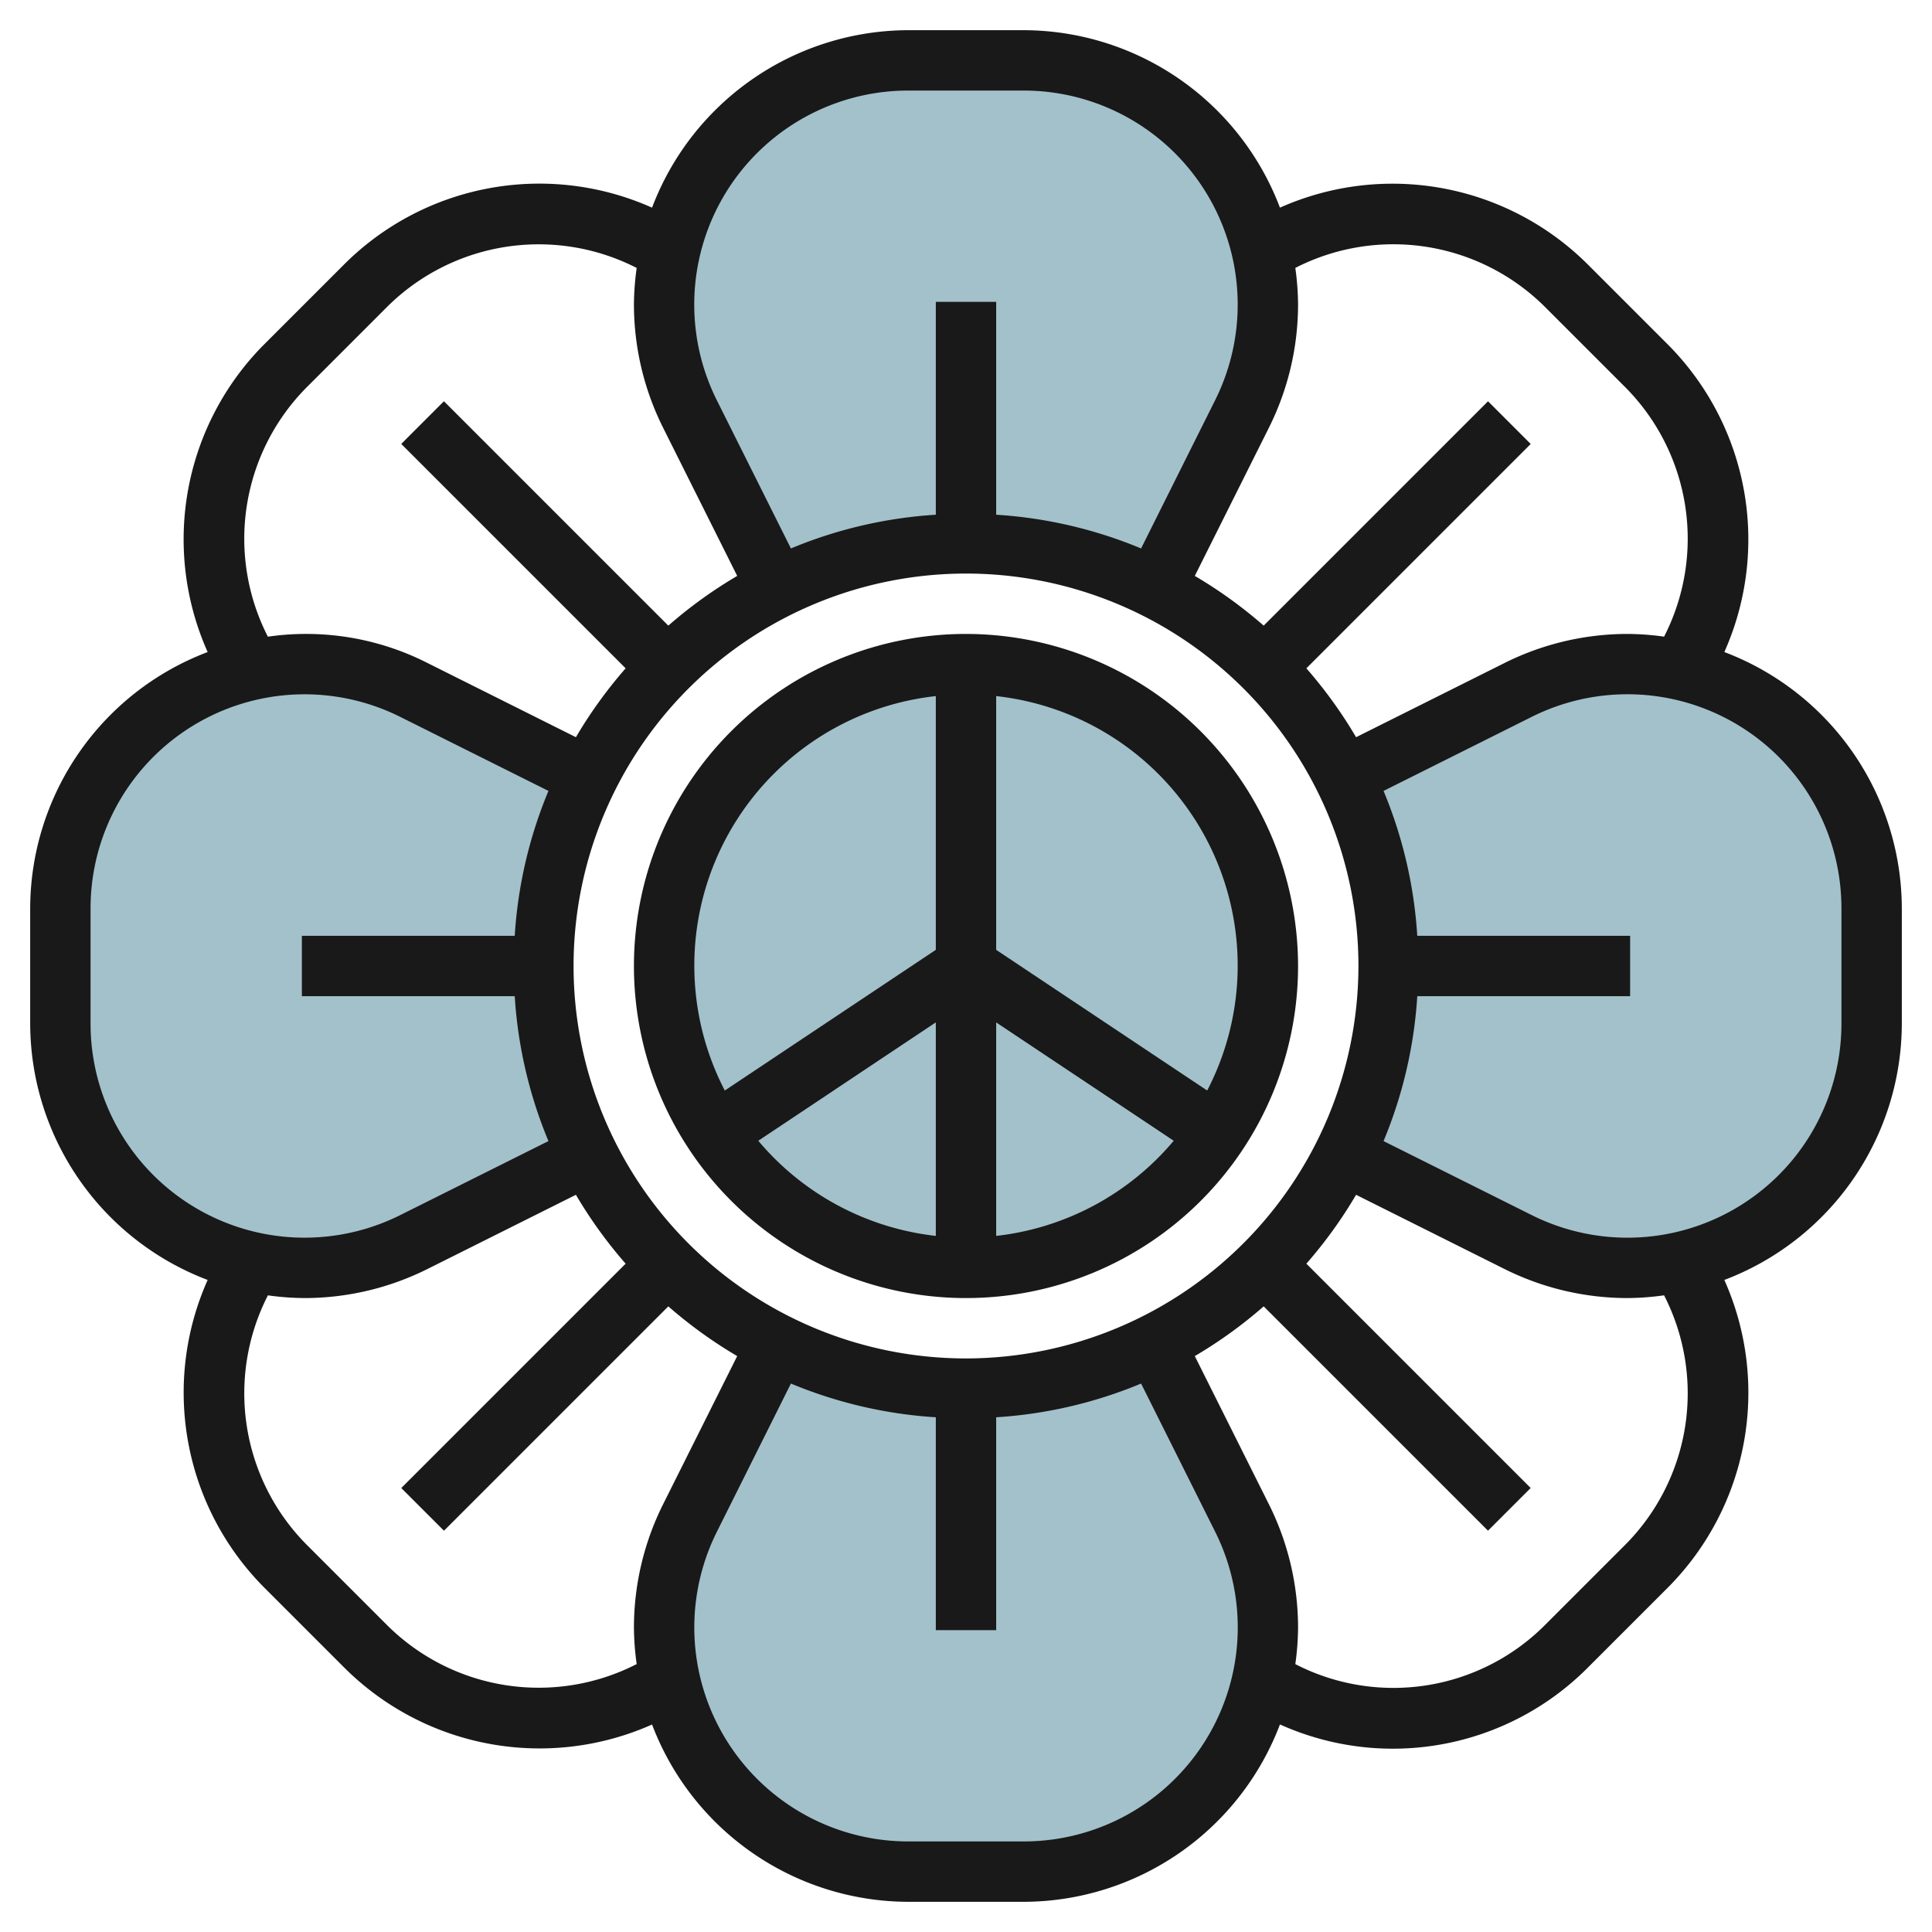
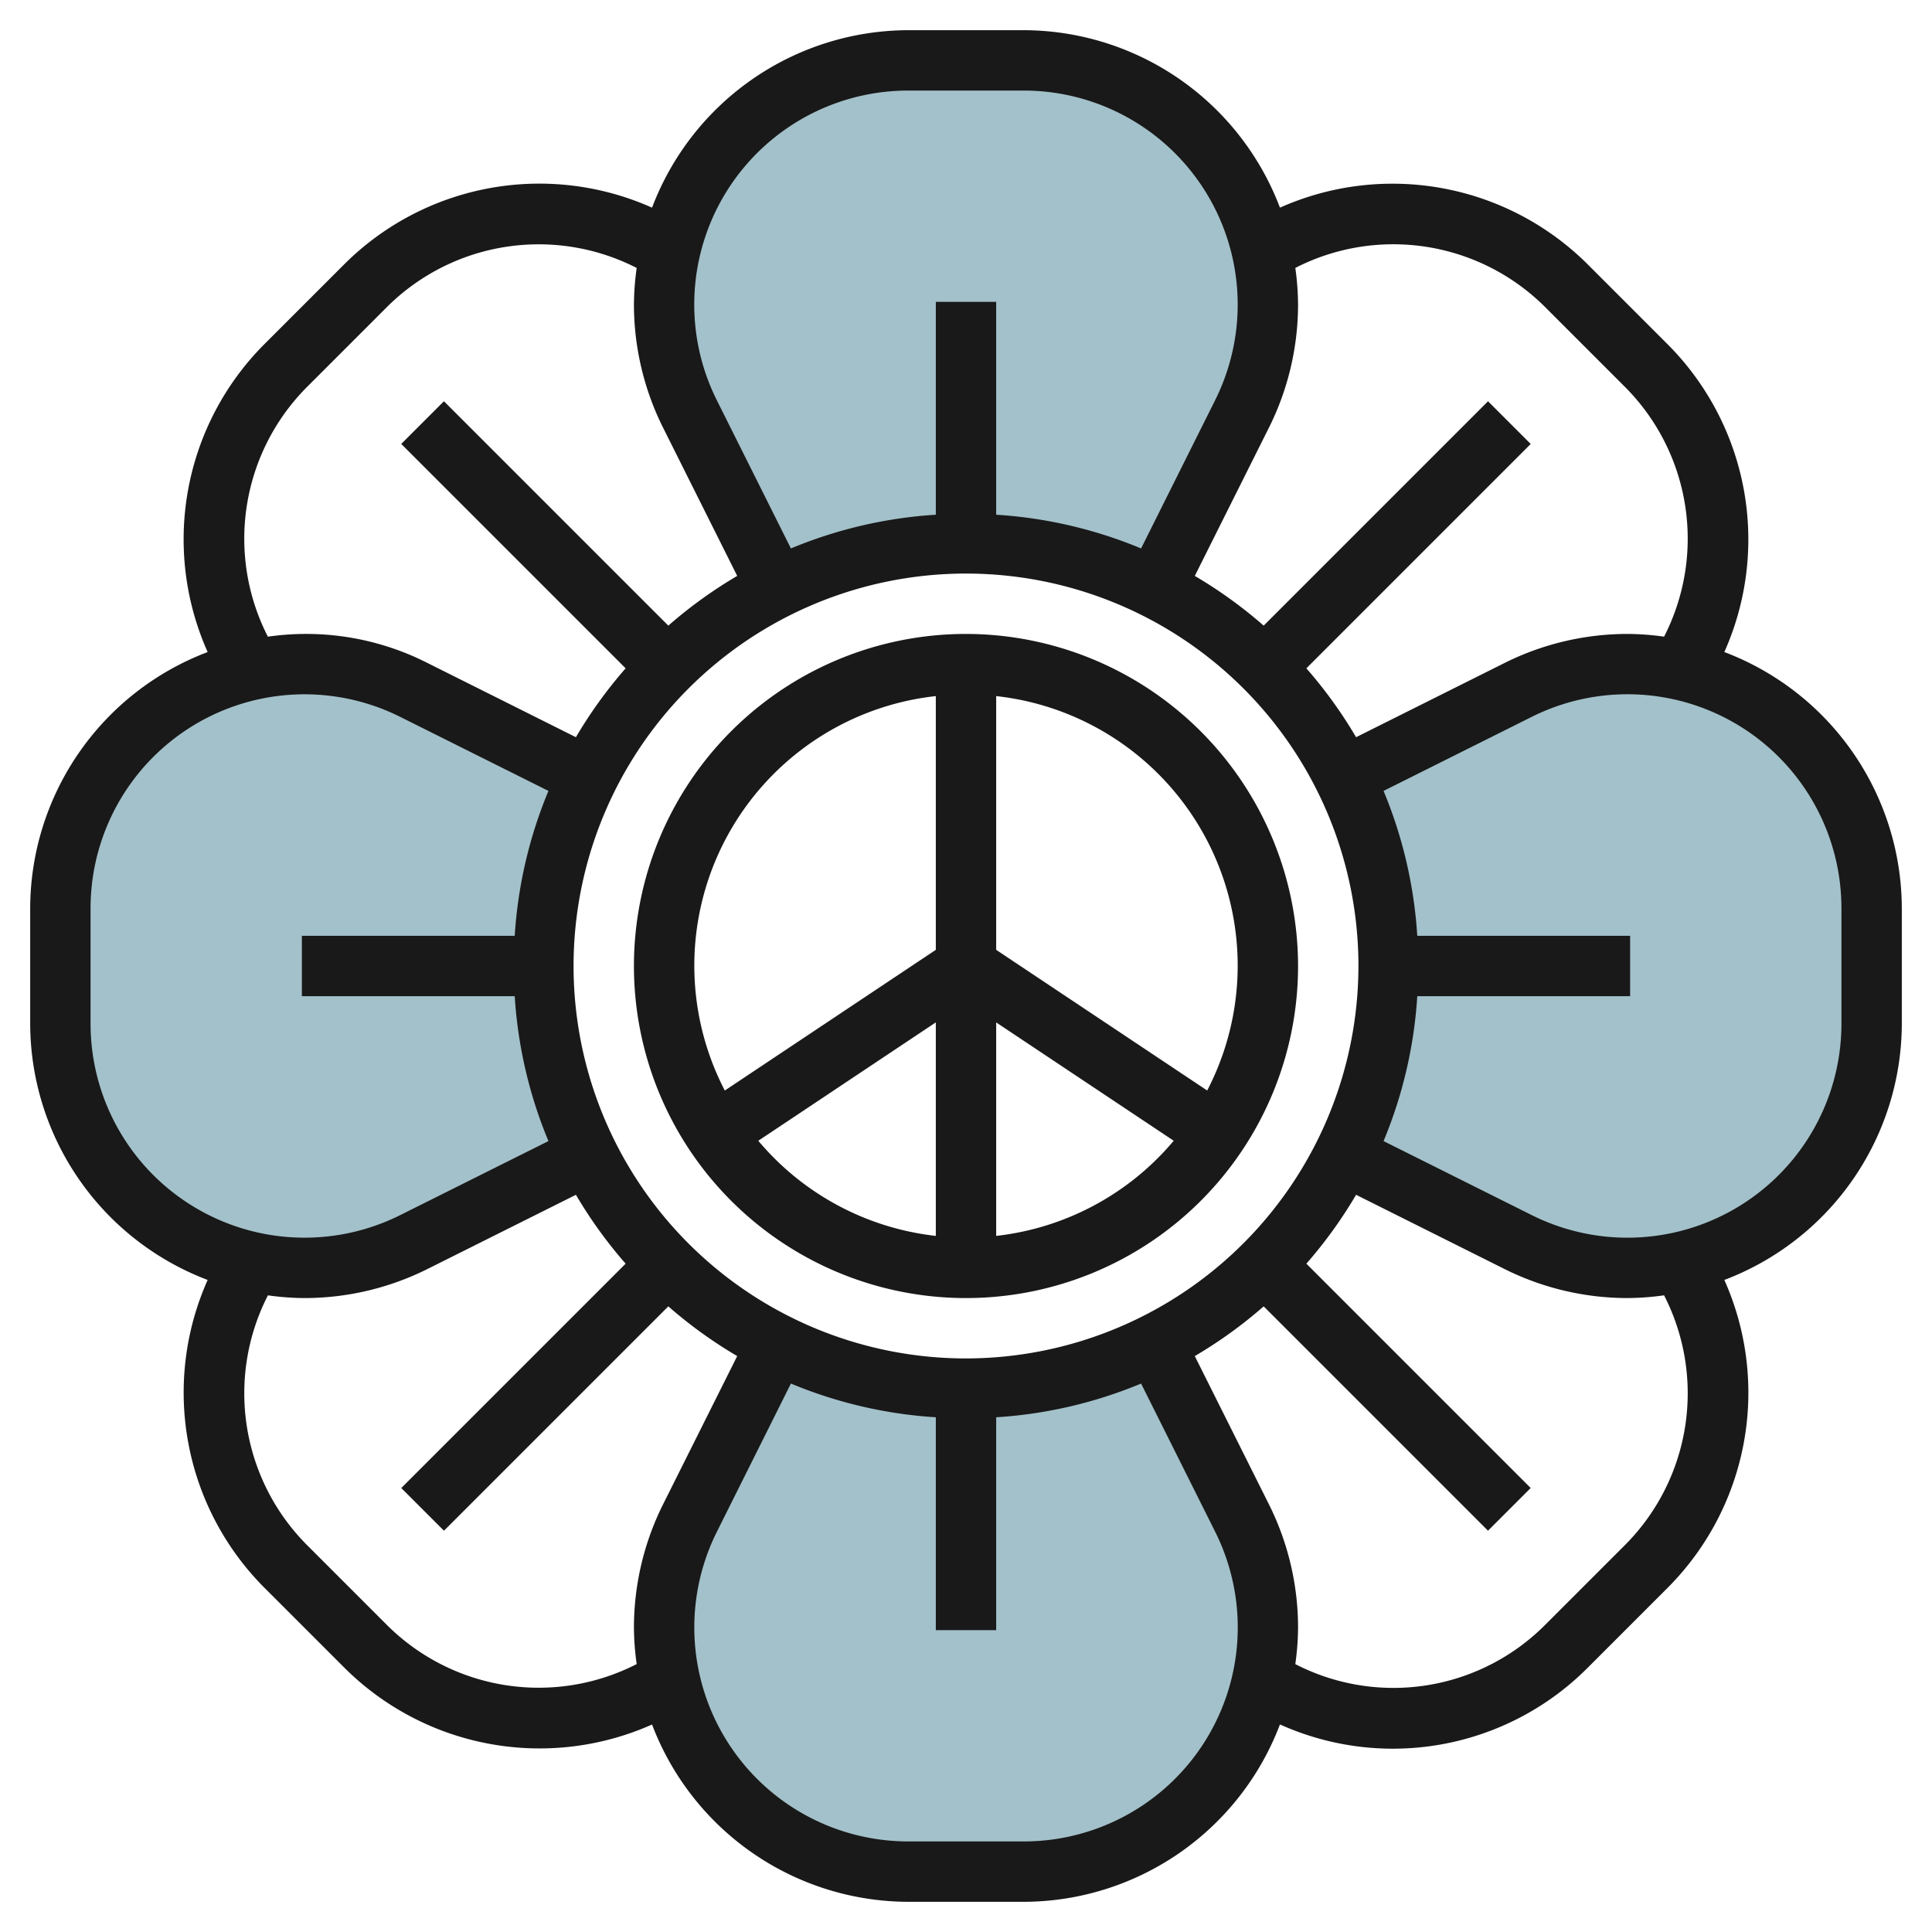
<svg xmlns="http://www.w3.org/2000/svg" height="512" viewBox="0 0 64 64" width="512">
  <g id="Layer_22" data-name="Layer 22">
    <g fill="#a3c1ca">
-       <path d="m38.231 19.477h.031l2.884-5.769a8.09 8.09 0 0 0 -7.236-11.708h-3.82a8.09 8.09 0 0 0 -7.236 11.708l2.884 5.769h.031a13.882 13.882 0 0 1 12.462 0z" />
+       <path d="m38.231 19.477h.031l2.884-5.769a8.09 8.09 0 0 0 -7.236-11.708h-3.82a8.09 8.09 0 0 0 -7.236 11.708l2.884 5.769h.031a13.882 13.882 0 0 1 12.462 0" />
      <path d="m25.769 44.523h-.031l-2.884 5.769a8.084 8.084 0 0 0 -.854 3.618 8.09 8.09 0 0 0 8.09 8.09h3.82a8.09 8.09 0 0 0 8.09-8.09 8.084 8.084 0 0 0 -.854-3.618l-2.884-5.768h-.032a13.884 13.884 0 0 1 -12.461 0z" />
      <path d="m53.91 22a8.084 8.084 0 0 0 -3.618.854l-5.769 2.884v.031a13.884 13.884 0 0 1 0 12.461v.032l5.768 2.884a8.09 8.09 0 0 0 11.709-7.236v-3.82a8.09 8.09 0 0 0 -8.09-8.09z" />
      <path d="m19.477 25.769v-.031l-5.769-2.884a8.084 8.084 0 0 0 -3.618-.854 8.09 8.09 0 0 0 -8.09 8.09v3.82a8.09 8.09 0 0 0 8.09 8.09 8.084 8.084 0 0 0 3.618-.854l5.768-2.884v-.032a13.884 13.884 0 0 1 0-12.461z" />
-       <circle cx="32" cy="32" r="10" />
    </g>
    <path d="m57.121 21.6a9.152 9.152 0 0 0 -1.85-10.166l-2.7-2.7a9.157 9.157 0 0 0 -10.171-1.855 9.1 9.1 0 0 0 -8.49-5.879h-3.82a9.1 9.1 0 0 0 -8.49 5.879 9.152 9.152 0 0 0 -10.17 1.85l-2.7 2.7a9.152 9.152 0 0 0 -1.851 10.171 9.1 9.1 0 0 0 -5.879 8.49v3.82a9.1 9.1 0 0 0 5.879 8.49 9.152 9.152 0 0 0 1.85 10.166l2.7 2.7a9.157 9.157 0 0 0 10.171 1.861 9.1 9.1 0 0 0 8.49 5.873h3.82a9.1 9.1 0 0 0 8.49-5.876 9.108 9.108 0 0 0 10.17-1.853l2.7-2.7a9.152 9.152 0 0 0 1.851-10.171 9.1 9.1 0 0 0 5.879-8.49v-3.82a9.1 9.1 0 0 0 -5.879-8.49zm-5.965-11.456 2.7 2.7a7.119 7.119 0 0 1 1.269 8.246 9.024 9.024 0 0 0 -1.215-.09 9.121 9.121 0 0 0 -4.065.96l-4.923 2.461a15.021 15.021 0 0 0 -1.647-2.282l7.432-7.432-1.414-1.414-7.432 7.432a15.021 15.021 0 0 0 -2.282-1.647l2.462-4.923a9.146 9.146 0 0 0 .959-4.065 9.012 9.012 0 0 0 -.091-1.215 7.119 7.119 0 0 1 8.247 1.269zm-19.156 34.856a13 13 0 1 1 13-13 13.015 13.015 0 0 1 -13 13zm-1.91-42h3.82a7.089 7.089 0 0 1 6.341 10.261l-2.451 4.907a14.883 14.883 0 0 0 -4.8-1.117v-7.051h-2v7.051a14.883 14.883 0 0 0 -4.8 1.117l-2.453-4.907a7.089 7.089 0 0 1 6.343-10.261zm-19.946 9.845 2.7-2.7a7.122 7.122 0 0 1 8.247-1.269 9.012 9.012 0 0 0 -.091 1.214 9.146 9.146 0 0 0 .959 4.065l2.462 4.923a15.021 15.021 0 0 0 -2.282 1.647l-7.433-7.433-1.414 1.414 7.433 7.433a15.021 15.021 0 0 0 -1.647 2.282l-4.922-2.461a8.869 8.869 0 0 0 -5.282-.869 7.12 7.12 0 0 1 1.27-8.246zm-7.144 21.065v-3.82a7.089 7.089 0 0 1 10.261-6.341l4.907 2.451a14.883 14.883 0 0 0 -1.117 4.8h-7.051v2h7.051a14.883 14.883 0 0 0 1.117 4.8l-4.908 2.451a7.089 7.089 0 0 1 -10.26-6.341zm9.844 19.946-2.7-2.7a7.119 7.119 0 0 1 -1.269-8.246 9.024 9.024 0 0 0 1.215.09 9.121 9.121 0 0 0 4.065-.96l4.923-2.461a15.021 15.021 0 0 0 1.647 2.282l-7.432 7.432 1.414 1.414 7.432-7.432a15.021 15.021 0 0 0 2.282 1.647l-2.462 4.923a9.146 9.146 0 0 0 -.959 4.065 9.012 9.012 0 0 0 .091 1.215 7.119 7.119 0 0 1 -8.247-1.269zm21.066 7.144h-3.82a7.089 7.089 0 0 1 -6.341-10.261l2.451-4.907a14.883 14.883 0 0 0 4.8 1.117v7.051h2v-7.051a14.883 14.883 0 0 0 4.8-1.117l2.453 4.907a7.089 7.089 0 0 1 -6.343 10.261zm19.946-9.845-2.7 2.7a7.094 7.094 0 0 1 -8.247 1.271 9.042 9.042 0 0 0 .091-1.216 9.146 9.146 0 0 0 -.959-4.065l-2.462-4.923a15.021 15.021 0 0 0 2.282-1.647l7.431 7.431 1.414-1.414-7.431-7.431a15.021 15.021 0 0 0 1.647-2.282l4.922 2.461a9.129 9.129 0 0 0 4.066.96 9.024 9.024 0 0 0 1.215-.091 7.119 7.119 0 0 1 -1.269 8.246zm7.144-17.245a7.089 7.089 0 0 1 -10.261 6.341l-4.907-2.451a14.883 14.883 0 0 0 1.117-4.8h7.051v-2h-7.051a14.883 14.883 0 0 0 -1.117-4.8l4.908-2.453a7.089 7.089 0 0 1 10.26 6.343z" fill="#191919" />
    <path d="m32 21a11 11 0 1 0 11 11 11.013 11.013 0 0 0 -11-11zm-1 2.059v8.406l-6.99 4.66a8.982 8.982 0 0 1 6.99-13.066zm-5.881 14.73 5.881-3.921v7.073a8.988 8.988 0 0 1 -5.881-3.152zm7.881 3.152v-7.072l5.881 3.92a8.988 8.988 0 0 1 -5.881 3.152zm6.99-4.816-6.99-4.66v-8.406a8.982 8.982 0 0 1 6.99 13.066z" fill="#191919" />
  </g>
</svg>